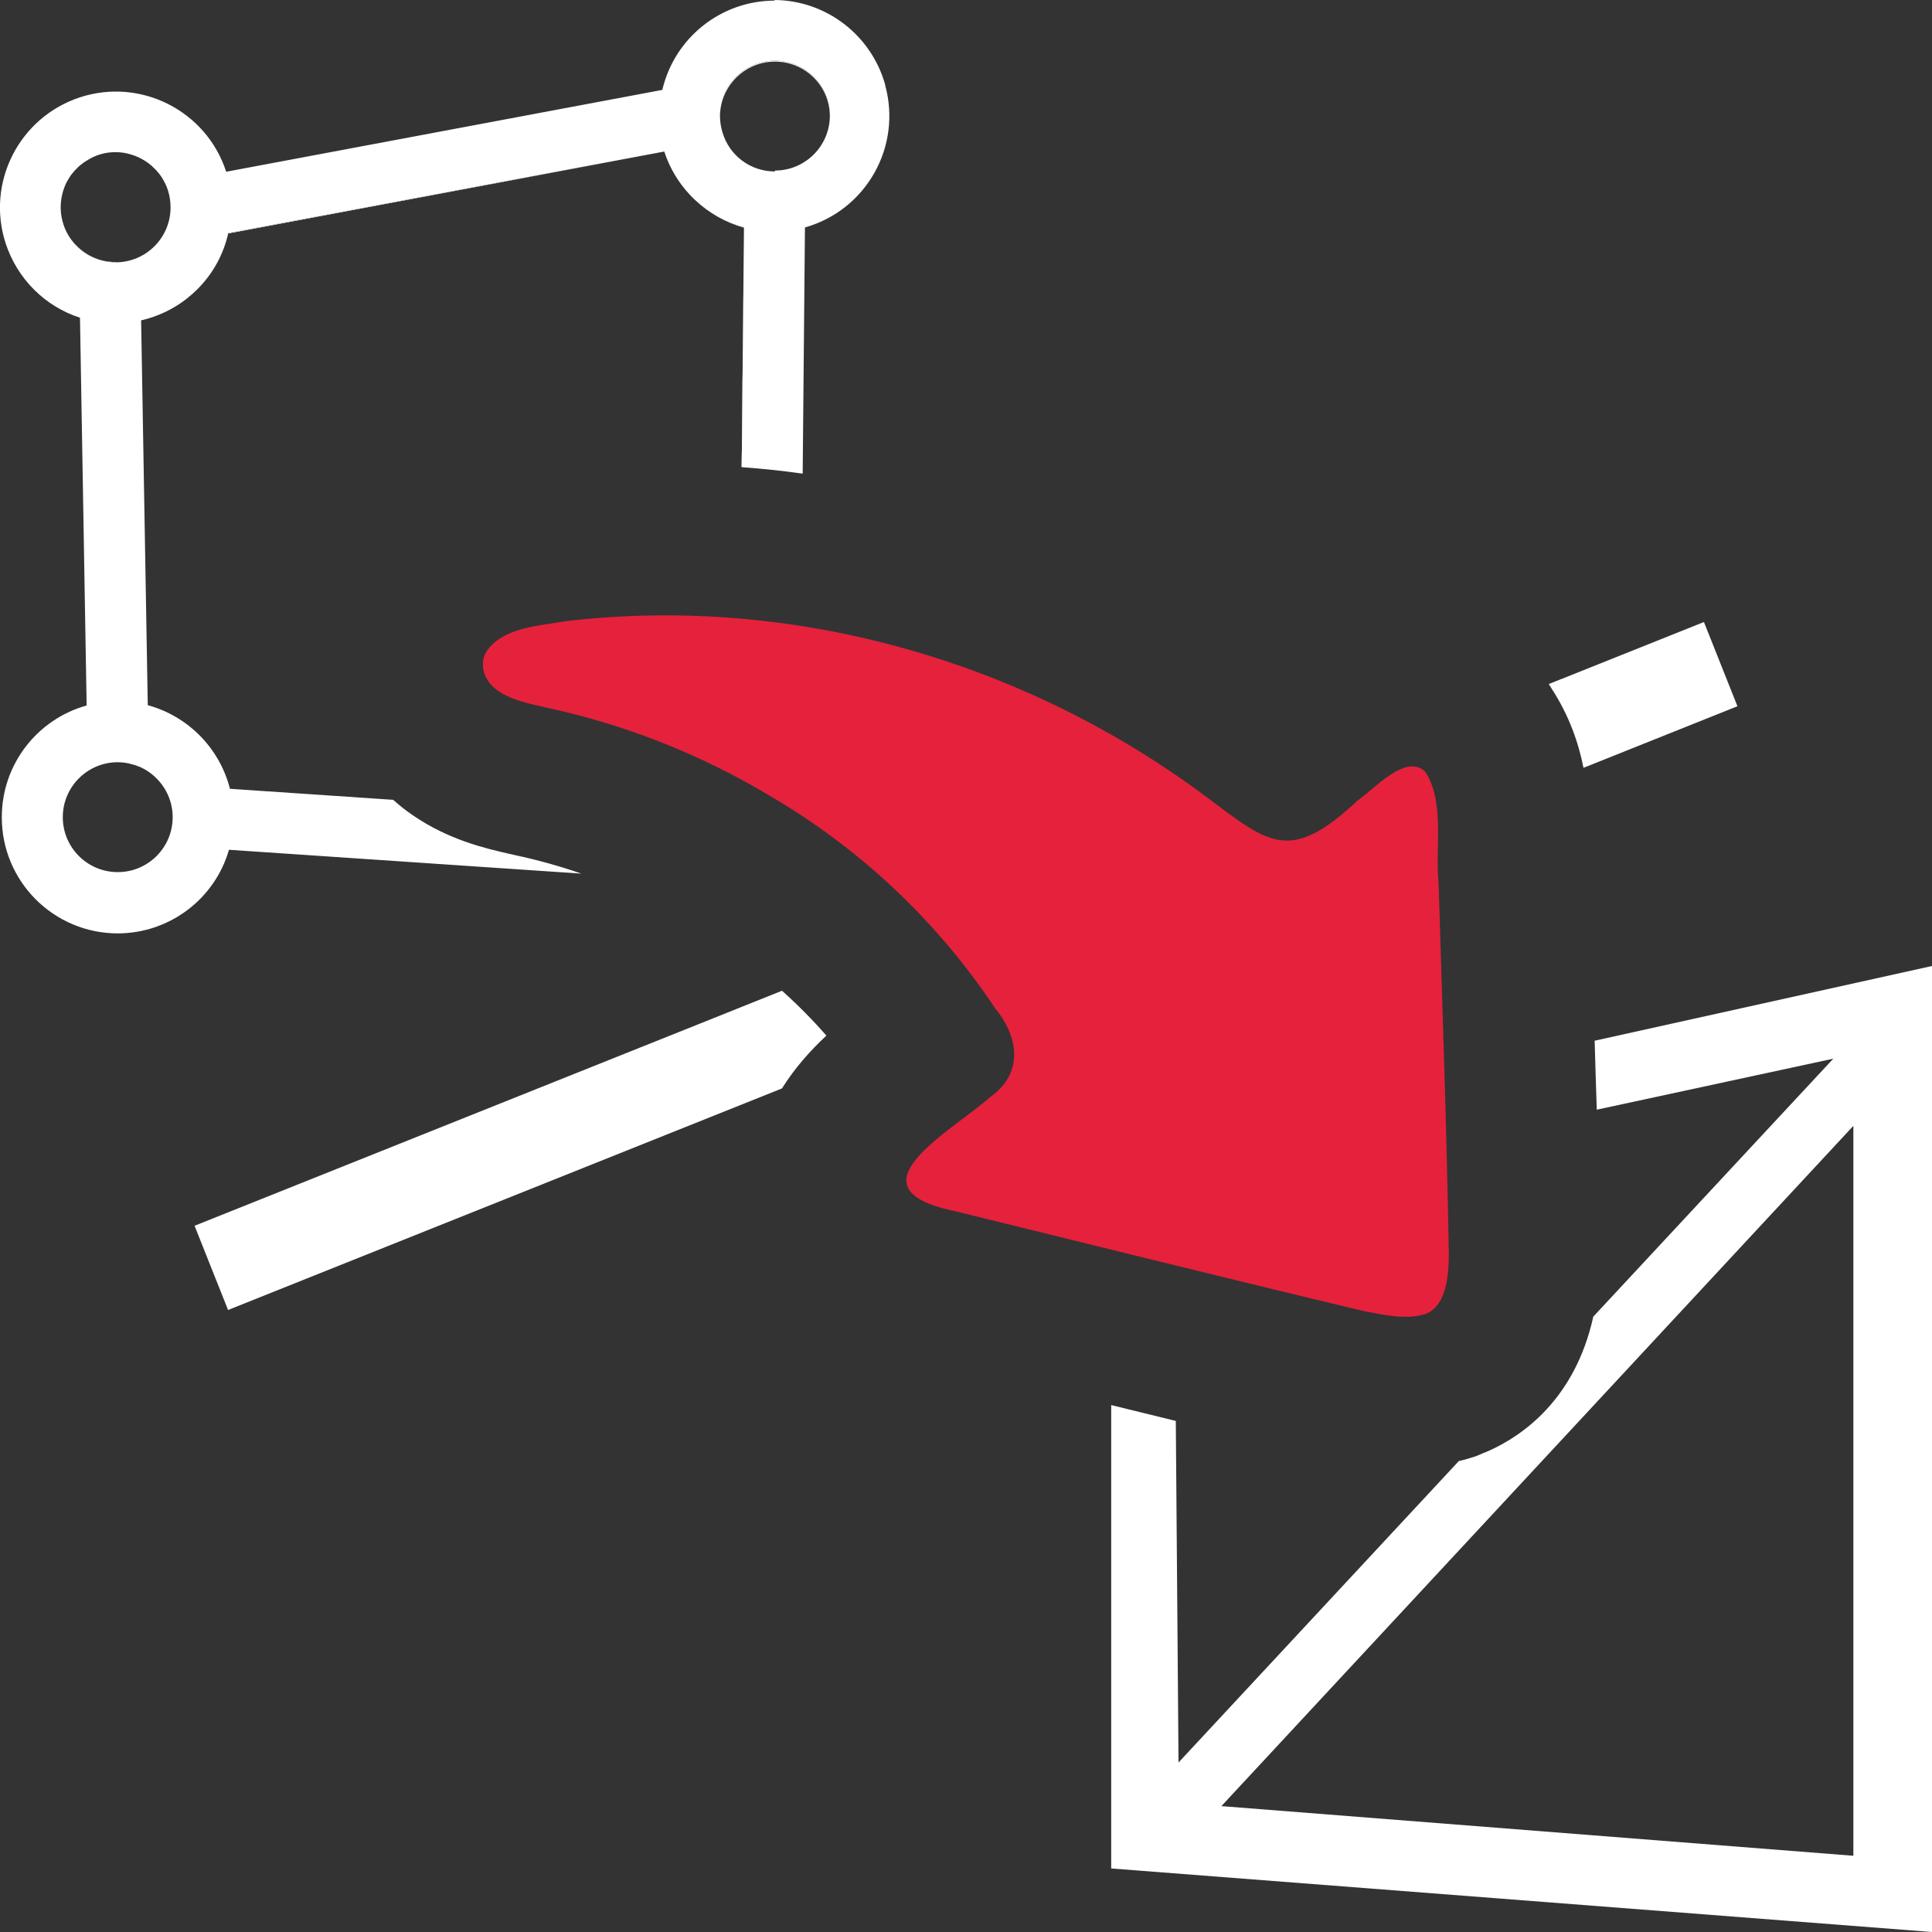
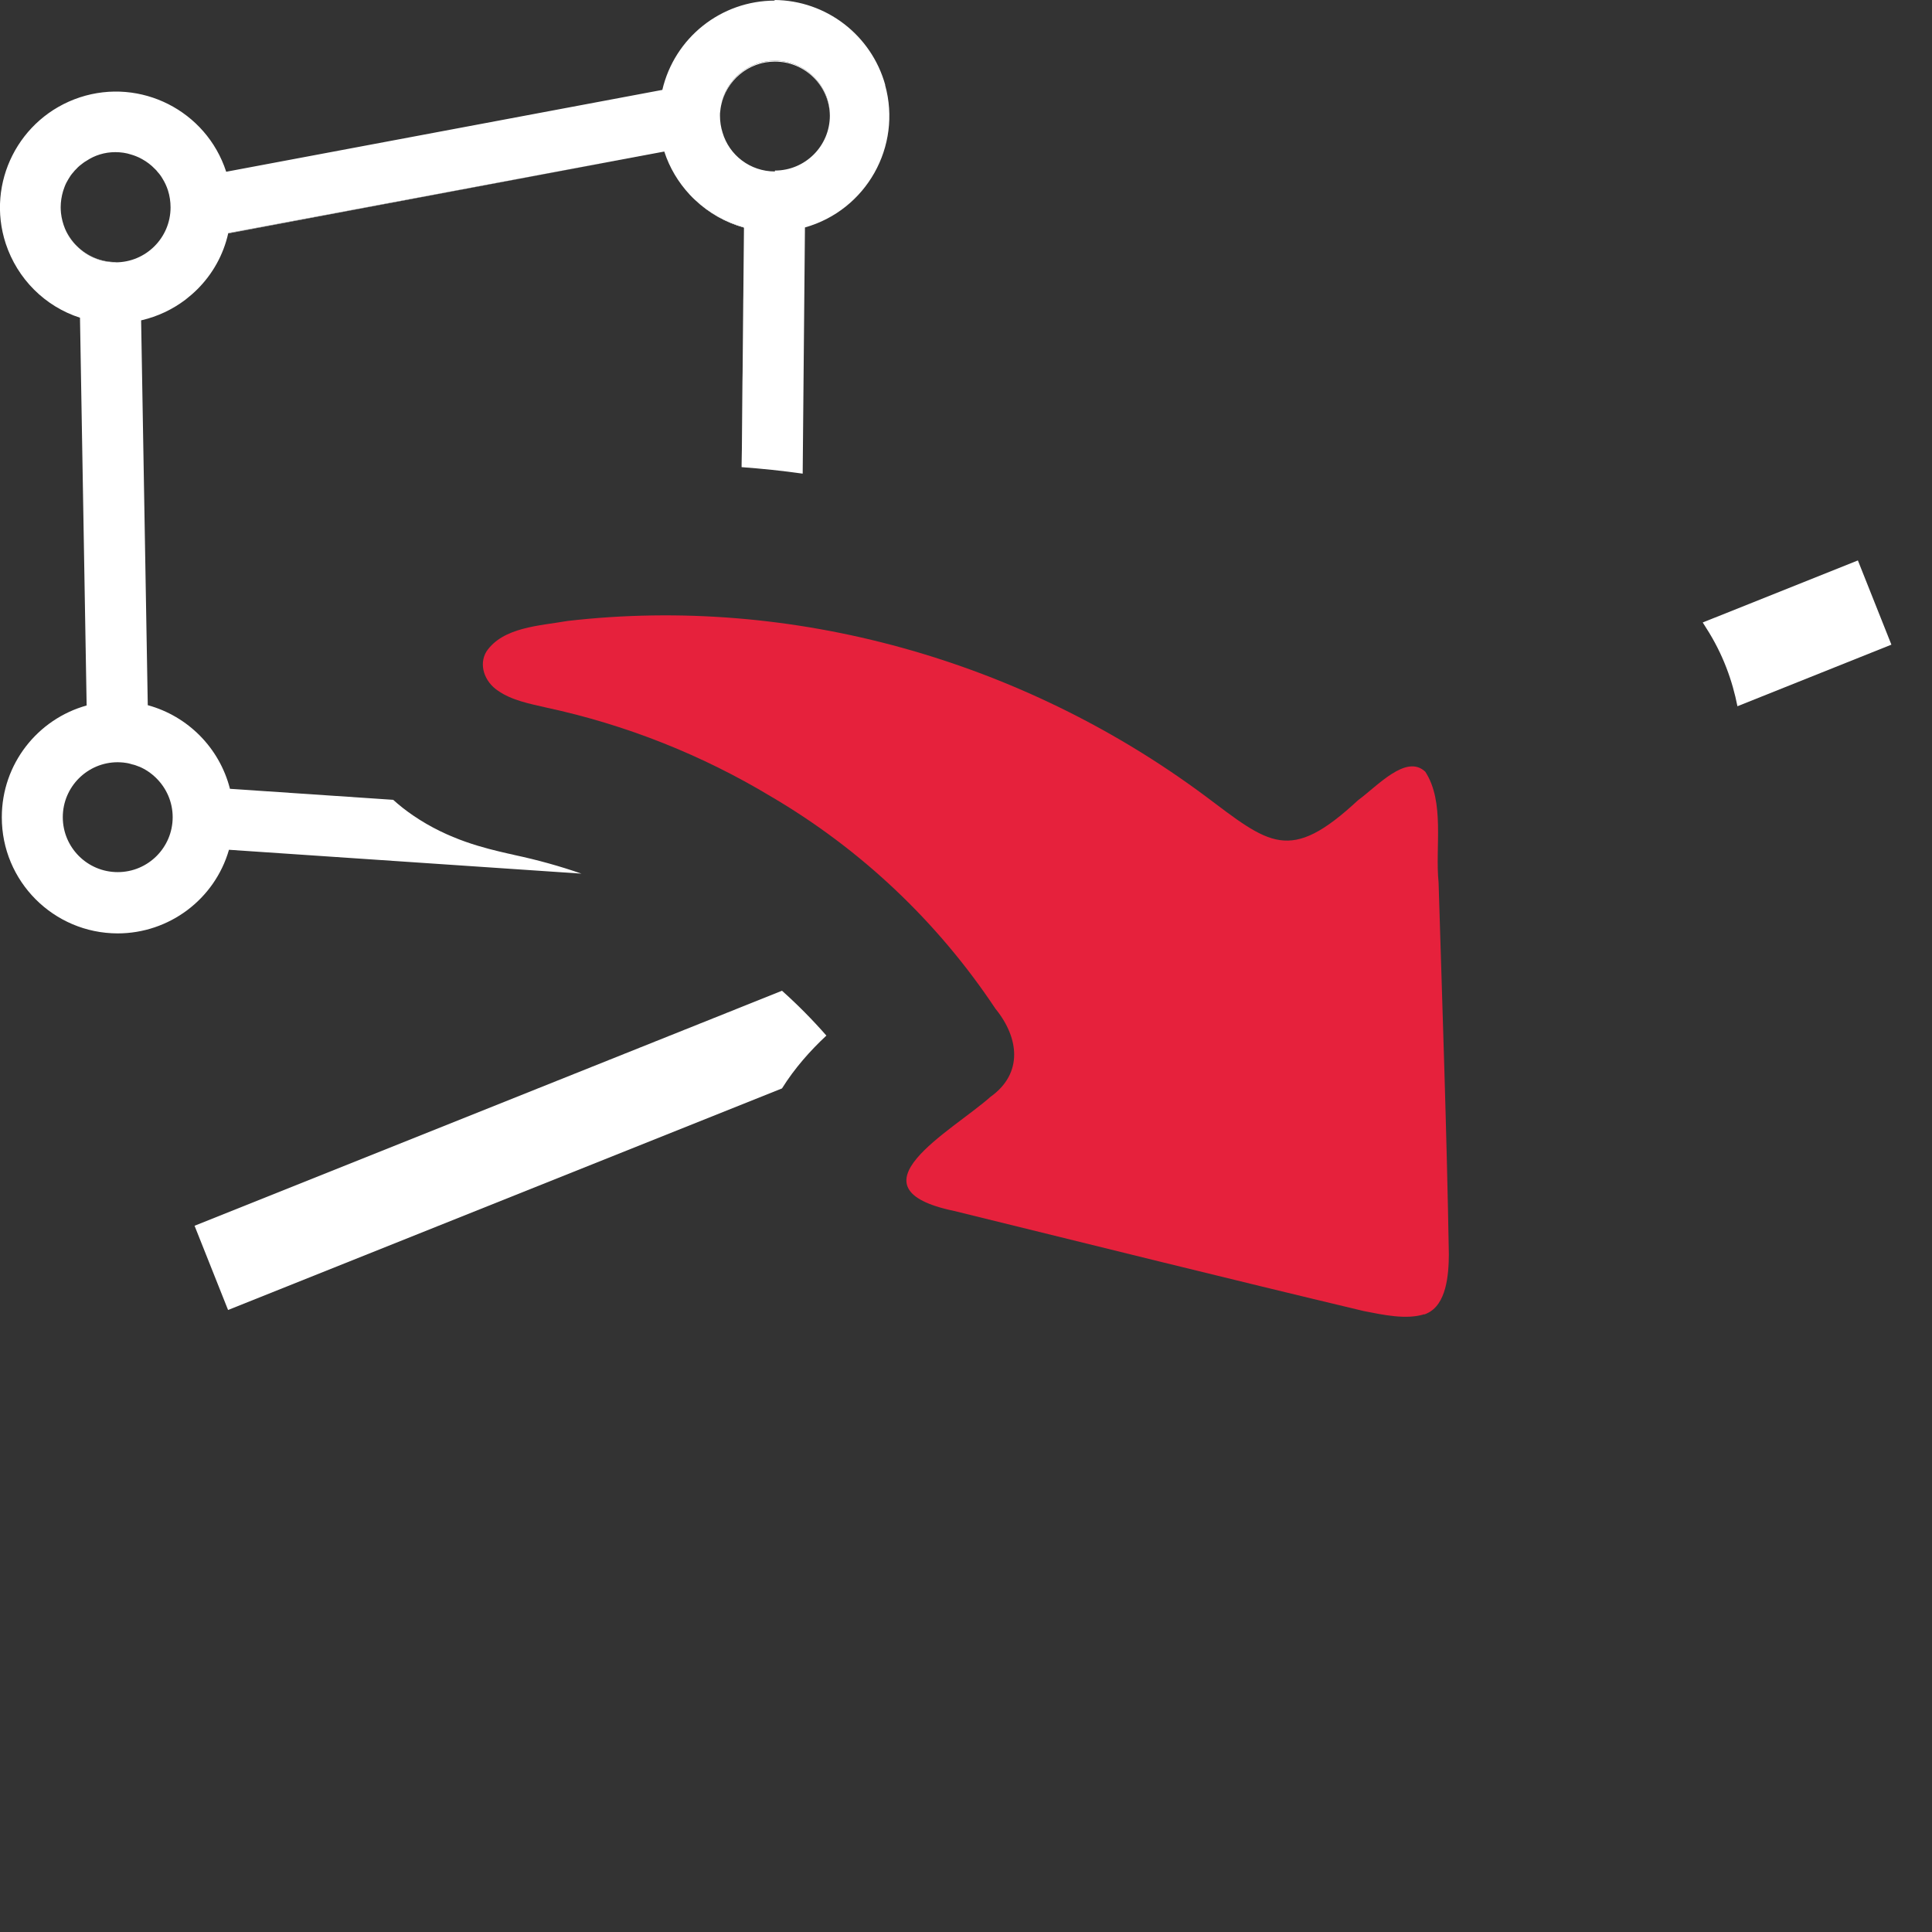
<svg xmlns="http://www.w3.org/2000/svg" id="uuid-9fb9ca66-2f67-448a-985a-01f6aefc6b10" data-name="Calque 1" viewBox="0 0 128 128">
  <rect x="0" y="0" width="128" height="128" fill="#333333" stroke="none" />
  <defs>
    <style>
      .uuid-d21e423c-05fa-4ca0-b951-e5e0e1a5d215 {
        fill: #e6213c;
      }

      .uuid-d21e423c-05fa-4ca0-b951-e5e0e1a5d215, .uuid-64ae5241-9ed0-4b8c-b1d3-964daa2bc260, .uuid-96211109-de1a-45a0-b9dc-b1e71d1183c6 {
        stroke-width: 0px;
      }

      .uuid-64ae5241-9ed0-4b8c-b1d3-964daa2bc260 {
        fill: none;
      }

      .uuid-96211109-de1a-45a0-b9dc-b1e71d1183c6 {
        fill: #fff;
      }
    </style>
  </defs>
  <path class="uuid-d21e423c-05fa-4ca0-b951-e5e0e1a5d215" d="M94.37,87.07c-1.21.38-2.74.04-4.02-.21-9.02-2.15-18.1-4.41-27.13-6.63-7.24-1.51-.16-5.28,2.4-7.56,2.19-1.56,1.89-3.93.33-5.84-3.82-5.75-8.9-10.56-14.87-14.06-4.6-2.77-9.63-4.76-14.88-5.89-1.09-.25-2.3-.48-3.21-1.12-.9-.6-1.29-1.73-.76-2.6,1.1-1.62,3.55-1.7,5.37-2.02,14.92-1.72,30.12,2.61,42.17,11.54,4.35,3.26,5.65,4.57,10.2.34,1.3-.95,3.2-3.09,4.46-1.89,1.31,2.02.64,5,.88,7.34.25,8.23.54,16.46.68,24.65-.01,1.36-.16,3.32-1.46,3.9l-.17.07Z" />
  <g id="uuid-c9ecc6dd-816a-4aed-b131-00e7227f7628" data-name="mesh-2">
-     <path class="uuid-96211109-de1a-45a0-b9dc-b1e71d1183c6" d="M105.65,68.95c.04,1.52.09,3.04.14,4.57l15.67-3.38-15.9,17.09c-1.21,5.48-4.69,7.89-6.92,8.89l-.16.07-.18.07-.16.07-.39.16-.39.12c-.23.07-.47.14-.71.19l-18.57,19.97-.18-22.63c-1.43-.35-2.86-.7-4.28-1.05v30.7l54.38,4.21v-64l-22.35,4.95ZM122.79,122.95l-41.87-3.29,41.87-45.07v48.36Z" />
-   </g>
+     </g>
  <path class="uuid-96211109-de1a-45a0-b9dc-b1e71d1183c6" d="M54.75,68.61c-1.05.98-2.1,2.15-2.94,3.5l-36.7,14.68-2.22-5.58,38.92-15.57c1.04.93,2.02,1.92,2.94,2.97Z" />
-   <path class="uuid-96211109-de1a-45a0-b9dc-b1e71d1183c6" d="M115.11,46.79l-10.2,4.08c-.33-1.67-.95-3.45-2.08-5.2l-.22-.35,10.28-4.11,2.22,5.58Z" />
+   <path class="uuid-96211109-de1a-45a0-b9dc-b1e71d1183c6" d="M115.11,46.79c-.33-1.67-.95-3.45-2.08-5.2l-.22-.35,10.28-4.11,2.22,5.58Z" />
  <g id="uuid-c40d0709-dcb1-4b8e-b7ea-2f6bb70ed082" data-name="cad surface">
    <path class="uuid-96211109-de1a-45a0-b9dc-b1e71d1183c6" d="M15.14,15.44l28.88-5.4-28.88,5.42v-.02Z" />
-     <polygon class="uuid-96211109-de1a-45a0-b9dc-b1e71d1183c6" points="49.14 30.95 49.3 15.08 49.15 30.95 49.14 30.95" />
    <path class="uuid-96211109-de1a-45a0-b9dc-b1e71d1183c6" d="M49.3,15.06v.02c-1.22-.34-2.33-.97-3.23-1.82.9.83,2.01,1.46,3.23,1.8Z" />
    <path class="uuid-96211109-de1a-45a0-b9dc-b1e71d1183c6" d="M46.07,13.26c.9.85,2.01,1.48,3.23,1.82v-.02c-1.22-.34-2.33-.97-3.23-1.8ZM51.34,4.02c-1.78,0-3.27,1.28-3.57,2.99.34-1.67,1.81-2.93,3.57-2.93,1.99,0,3.61,1.59,3.64,3.58,0-2.01-1.63-3.64-3.64-3.64Z" />
    <path class="uuid-64ae5241-9ed0-4b8c-b1d3-964daa2bc260" d="M54.98,7.66c-.03-1.99-1.65-3.58-3.64-3.58-1.76,0-3.23,1.26-3.57,2.93.3-1.71,1.79-2.99,3.57-2.99,2.01,0,3.64,1.63,3.64,3.64Z" />
    <path class="uuid-96211109-de1a-45a0-b9dc-b1e71d1183c6" d="M5.09,16.3c.65.67,1.56,1.08,2.57,1.08l.02-.02c-1.01.01-1.92-.4-2.59-1.06ZM4.31,15.16c.18.43.44.82.78,1.14-.32-.32-.59-.71-.78-1.14Z" />
    <path class="uuid-64ae5241-9ed0-4b8c-b1d3-964daa2bc260" d="M4.31,15.16c.19.43.46.82.78,1.14-.34-.32-.6-.71-.78-1.14Z" />
    <path class="uuid-64ae5241-9ed0-4b8c-b1d3-964daa2bc260" d="M7.68,17.36l-.02.02c-1.01,0-1.92-.41-2.57-1.08.67.66,1.58,1.07,2.59,1.06Z" />
    <path class="uuid-96211109-de1a-45a0-b9dc-b1e71d1183c6" d="M58.65,5.63c-.92-3.31-3.92-5.61-7.35-5.63l.04.04c-3.56,0-6.65,2.45-7.46,5.92h-.02l-28.88,5.42v-.02c-1.32-4.03-5.66-6.23-9.69-4.91C1.26,7.78-.94,12.11.38,16.14c.77,2.33,2.59,4.16,4.92,4.91v.03l.44,25.66c-3.24.9-5.62,3.87-5.62,7.4-.01,4.24,3.42,7.69,7.67,7.7,3.41,0,6.43-2.25,7.38-5.54h0l23.35,1.58c-1.44-.5-2.92-.91-4.42-1.23l-.08-.02-.08-.02-.28-.06c-1.47-.34-3.91-.89-6.3-2.53-.47-.32-.9-.66-1.31-1.03l-10.82-.73v-.02c-.69-2.68-2.77-4.79-5.44-5.52l-.44-25.48v-.02h.02c1.08-.25,2.06-.72,2.91-1.36.28-.22.55-.45.8-.7,1-1,1.72-2.27,2.04-3.7h.01v-.02l28.88-5.4c.35,1.08.93,2.04,1.68,2.85.12.13.24.25.37.37.9.83,2.01,1.46,3.23,1.8v.02l-.15,15.87c1.35.1,2.7.24,4.04.43l.15-16.31c4.07-1.15,6.44-5.37,5.31-9.44ZM10.37,51.57c.66.66,1.07,1.57,1.07,2.57,0,2.01-1.63,3.64-3.64,3.64s-3.64-1.63-3.64-3.64,1.63-3.64,3.64-3.64c.12,0,.25.01.37.02.16.02.32.04.48.09l.1.03c.16.03.31.09.46.15h.01c.43.18.82.45,1.15.78ZM7.66,17.38c-1.01,0-1.92-.41-2.57-1.08-.34-.32-.6-.71-.78-1.14h0c-.14-.34-.23-.69-.27-1.05-.01-.12-.02-.25-.02-.37,0-.38.06-.74.16-1.08.06-.18.12-.36.21-.54.04-.08.09-.17.14-.25.09-.16.2-.32.33-.46.06-.08.12-.15.19-.21.13-.15.28-.27.43-.38.08-.06.16-.12.24-.16.55-.37,1.21-.58,1.92-.58.36,0,.72.05,1.05.16.11.03.22.07.32.11.14.05.27.12.4.19.31.17.6.39.84.64.08.07.14.14.19.21.13.14.24.29.33.45.15.24.27.5.36.78.11.35.17.73.17,1.12,0,2.01-1.63,3.64-3.64,3.64ZM51.34,11.3v.06c-1.64,0-3.03-1.08-3.47-2.58-.11-.35-.17-.73-.17-1.12,0-.11,0-.21.02-.31.01-.12.03-.23.05-.34.3-1.71,1.79-2.99,3.57-2.99,2.01,0,3.64,1.63,3.64,3.64s-1.63,3.64-3.64,3.64Z" />
-     <path class="uuid-96211109-de1a-45a0-b9dc-b1e71d1183c6" d="M44.02,10.04l-28.88,5.42v-.02l28.88-5.4Z" />
    <polygon class="uuid-96211109-de1a-45a0-b9dc-b1e71d1183c6" points="49.3 15.08 49.15 30.95 49.14 30.95 49.3 15.08" />
  </g>
</svg>